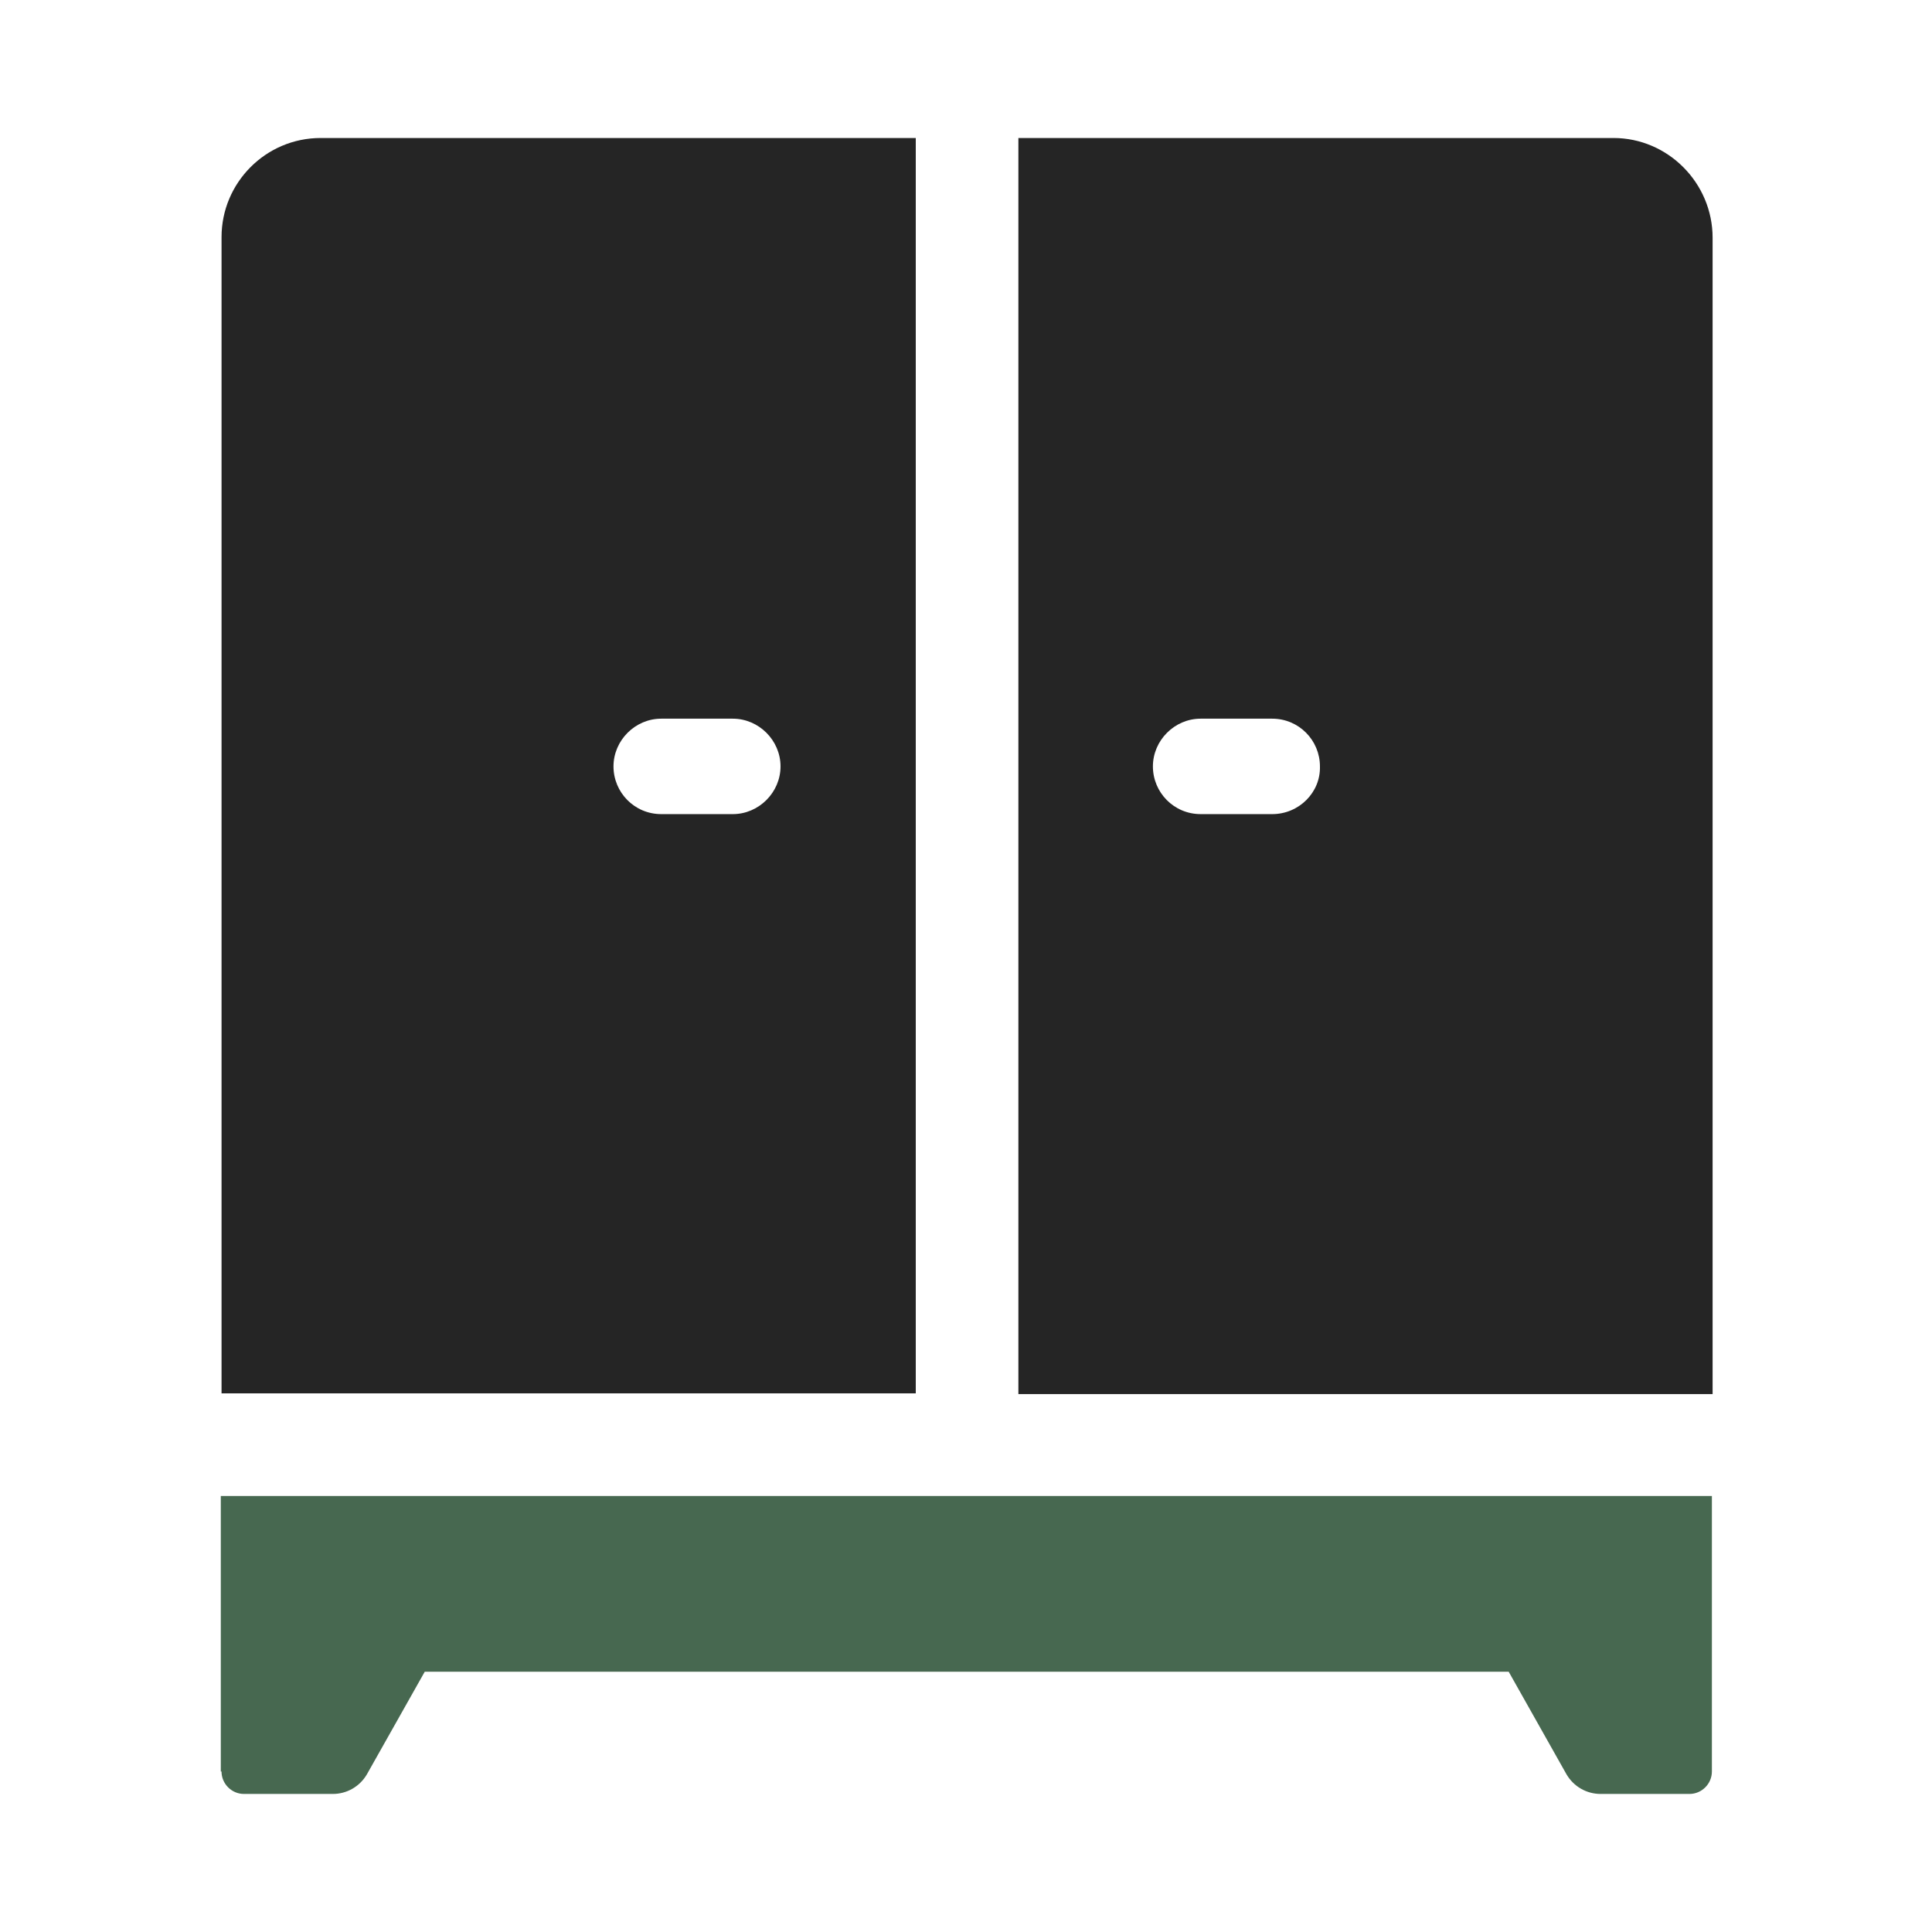
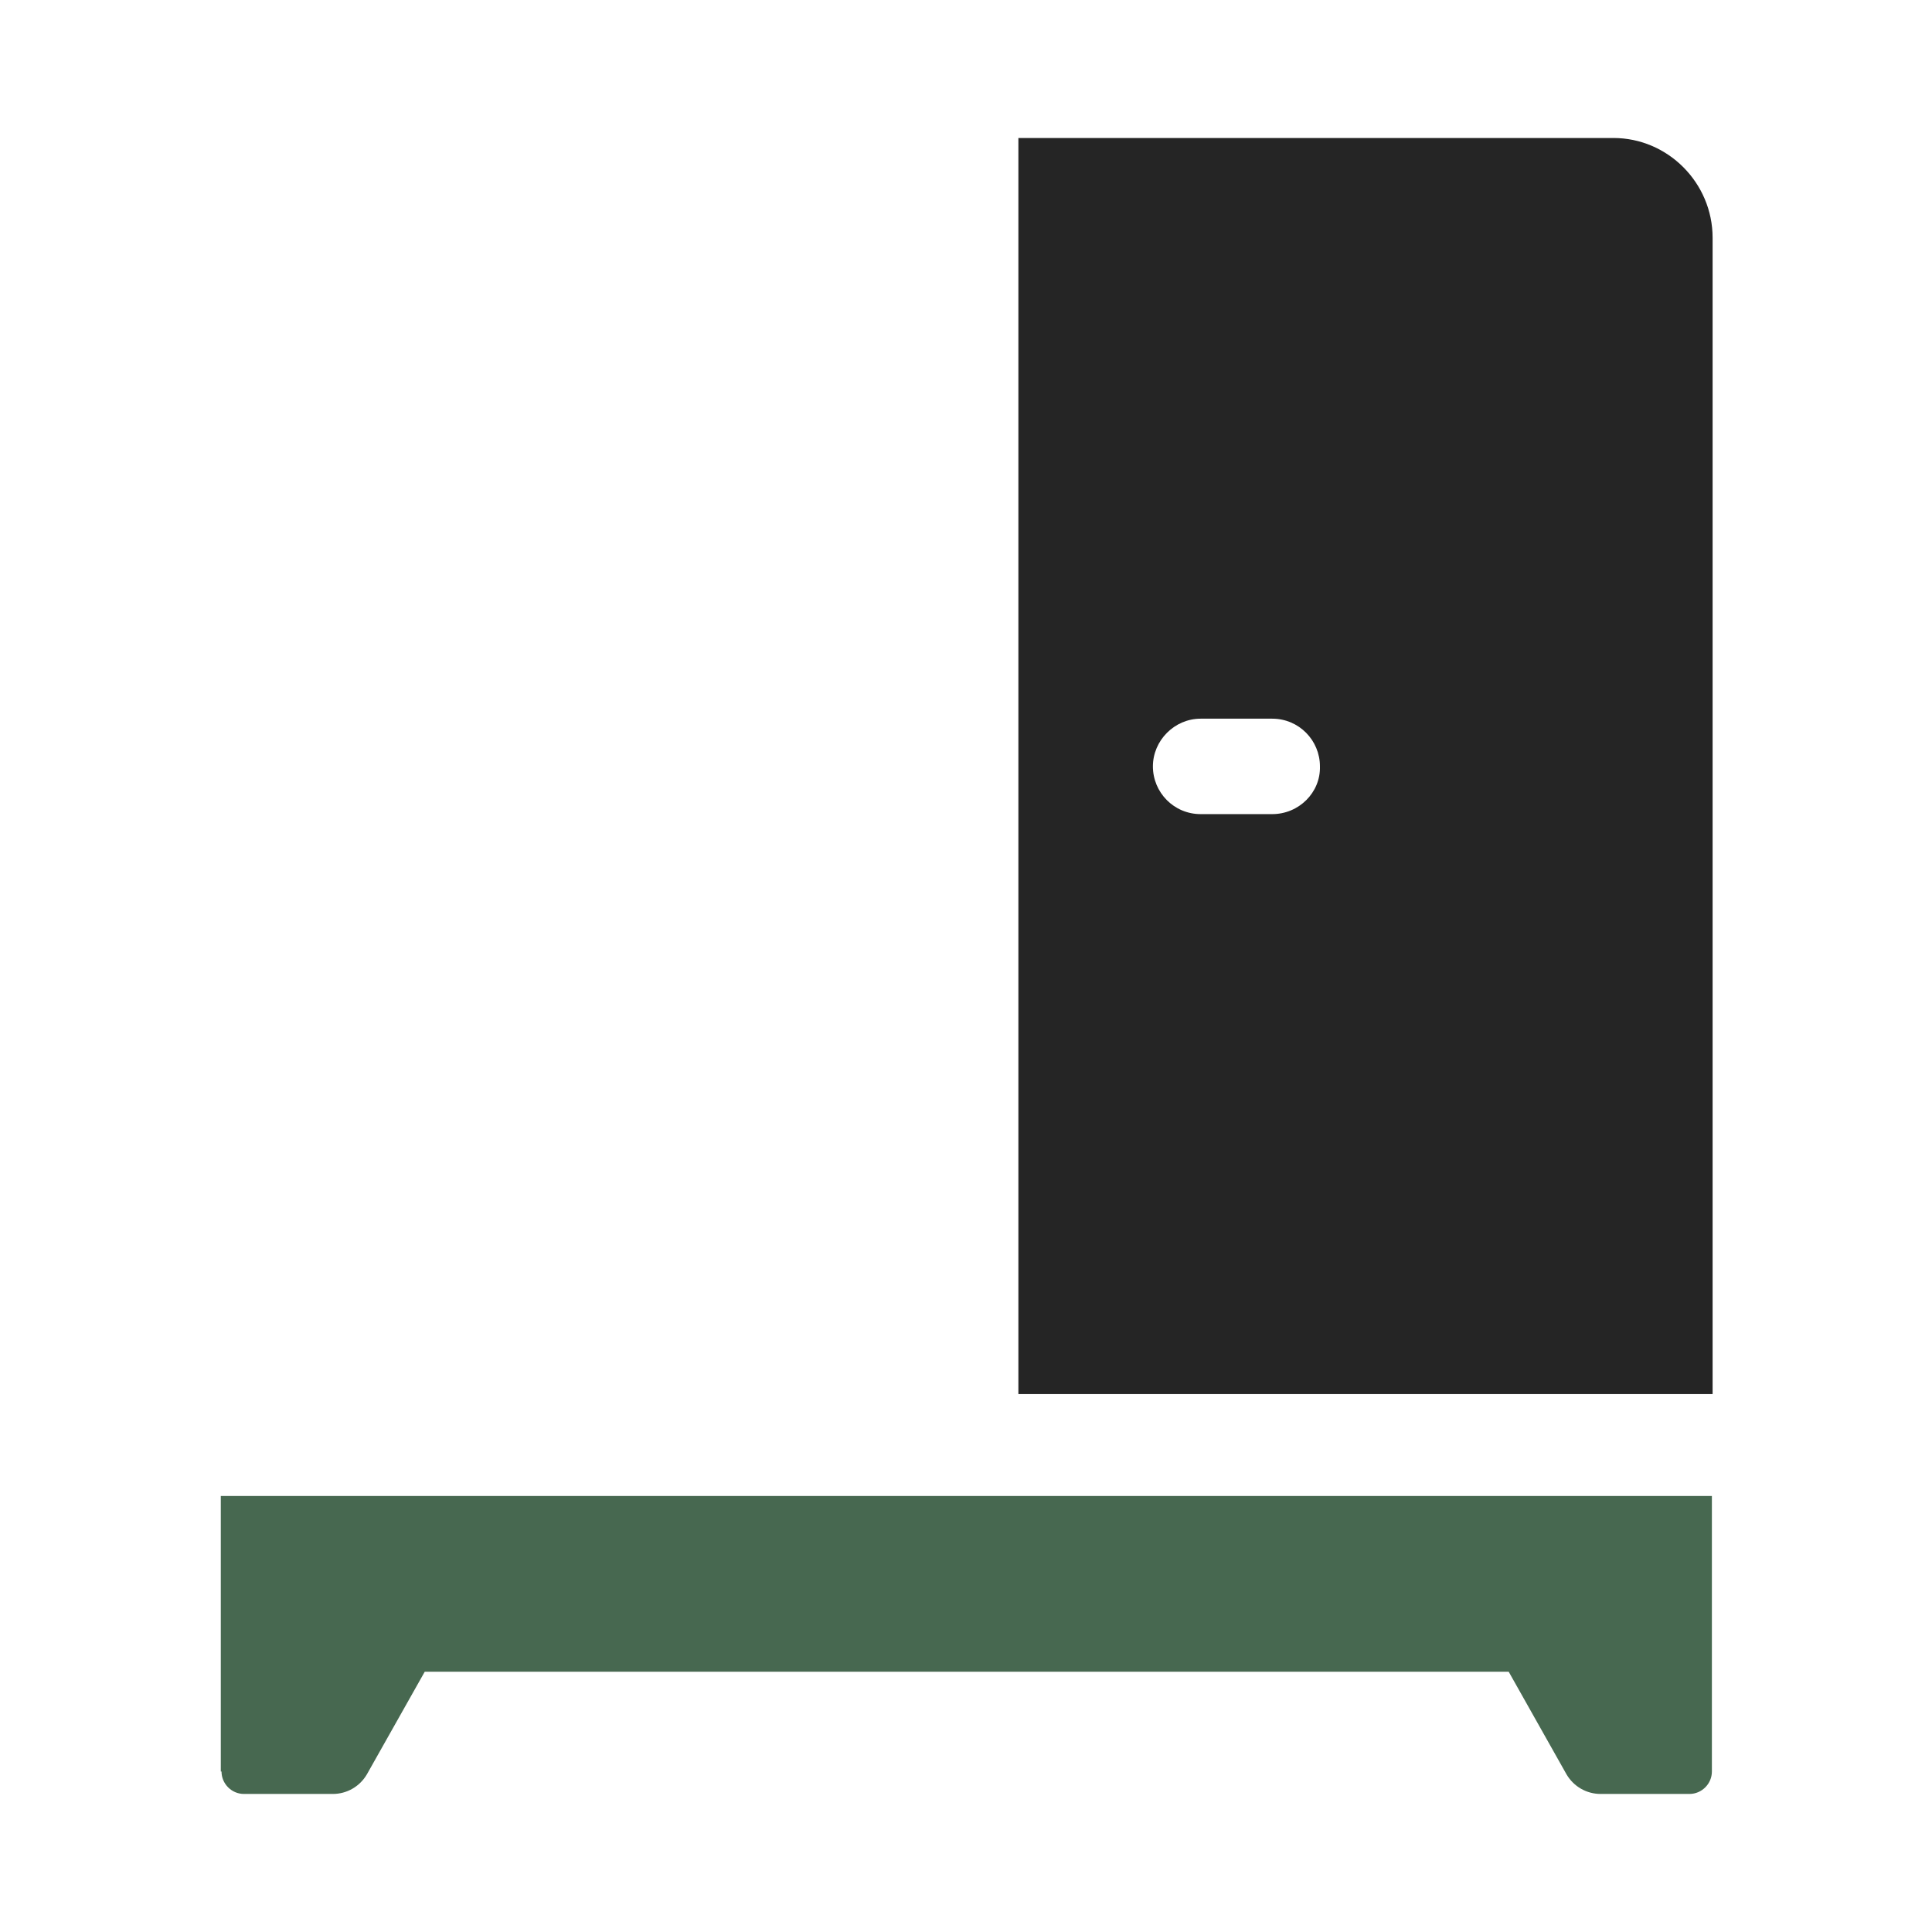
<svg xmlns="http://www.w3.org/2000/svg" width="70" height="70" viewBox="0 0 70 70" fill="none">
  <path d="M8.026 64.185C8.026 64.631 8.393 64.998 8.838 64.998H12.061C12.559 64.998 13.03 64.736 13.292 64.29L15.389 60.57H54.663L56.759 64.29C57.021 64.736 57.492 64.998 57.99 64.998H61.213C61.658 64.998 62.025 64.631 62.025 64.185V54.203H8V64.185H8.026Z" fill="#476850" />
-   <path d="M33.18 5H11.617C9.626 5 8.027 6.624 8.027 8.589V50.484H33.18V5ZM26.551 29.497H23.957C22.988 29.497 22.228 28.711 22.228 27.768C22.228 26.825 23.014 26.039 23.957 26.039H26.551C27.494 26.039 28.28 26.825 28.28 27.768C28.28 28.711 27.494 29.497 26.551 29.497Z" fill="#252525" />
  <path d="M58.461 5H36.898V50.51H62.051V8.616C62.051 6.624 60.426 5 58.461 5ZM46.095 29.497H43.501C42.532 29.497 41.772 28.711 41.772 27.768C41.772 26.825 42.558 26.039 43.501 26.039H46.095C47.064 26.039 47.824 26.825 47.824 27.768C47.85 28.711 47.064 29.497 46.095 29.497Z" fill="#252525" />
</svg>